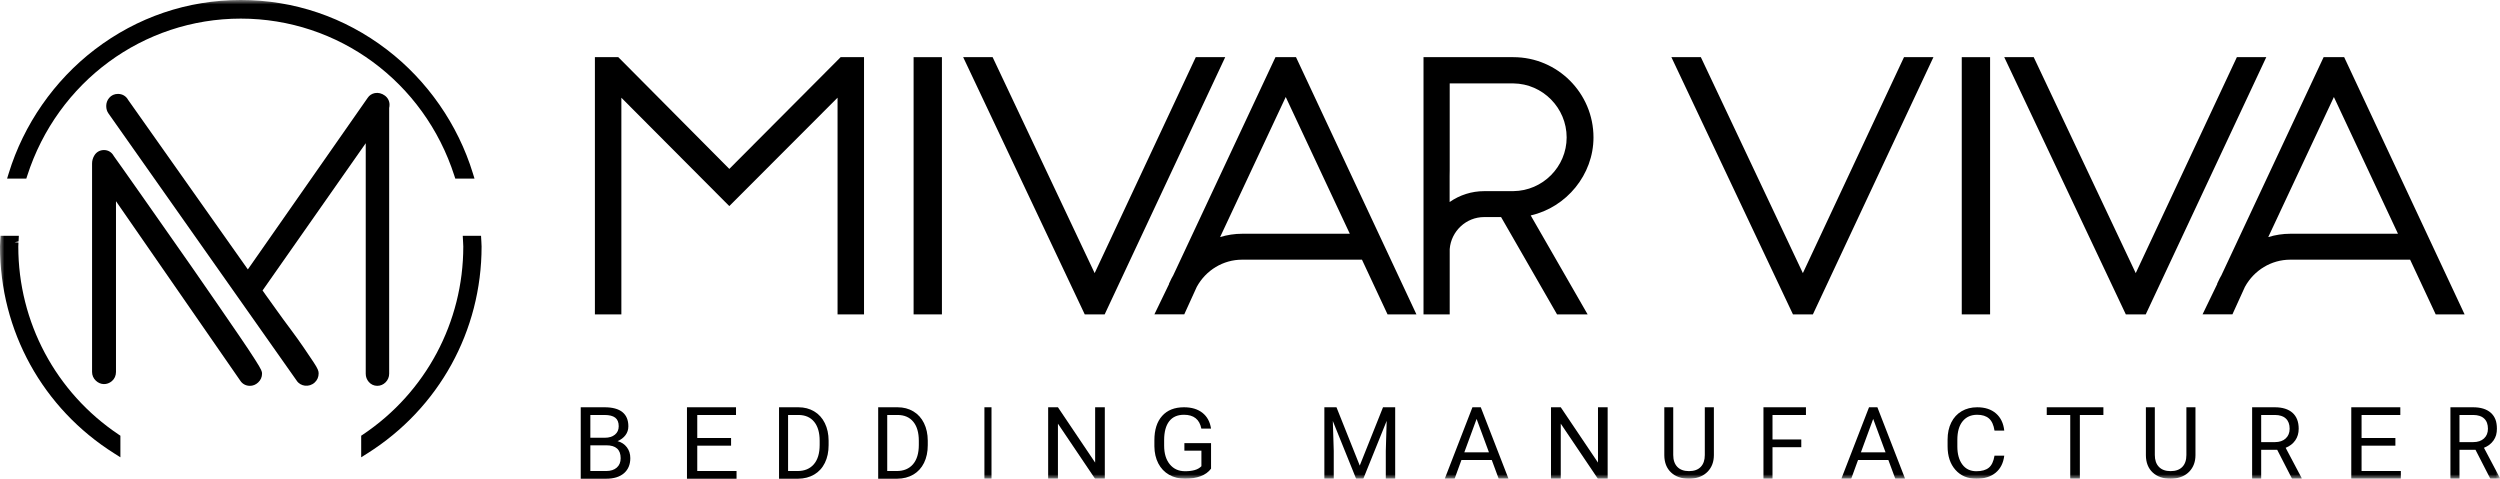
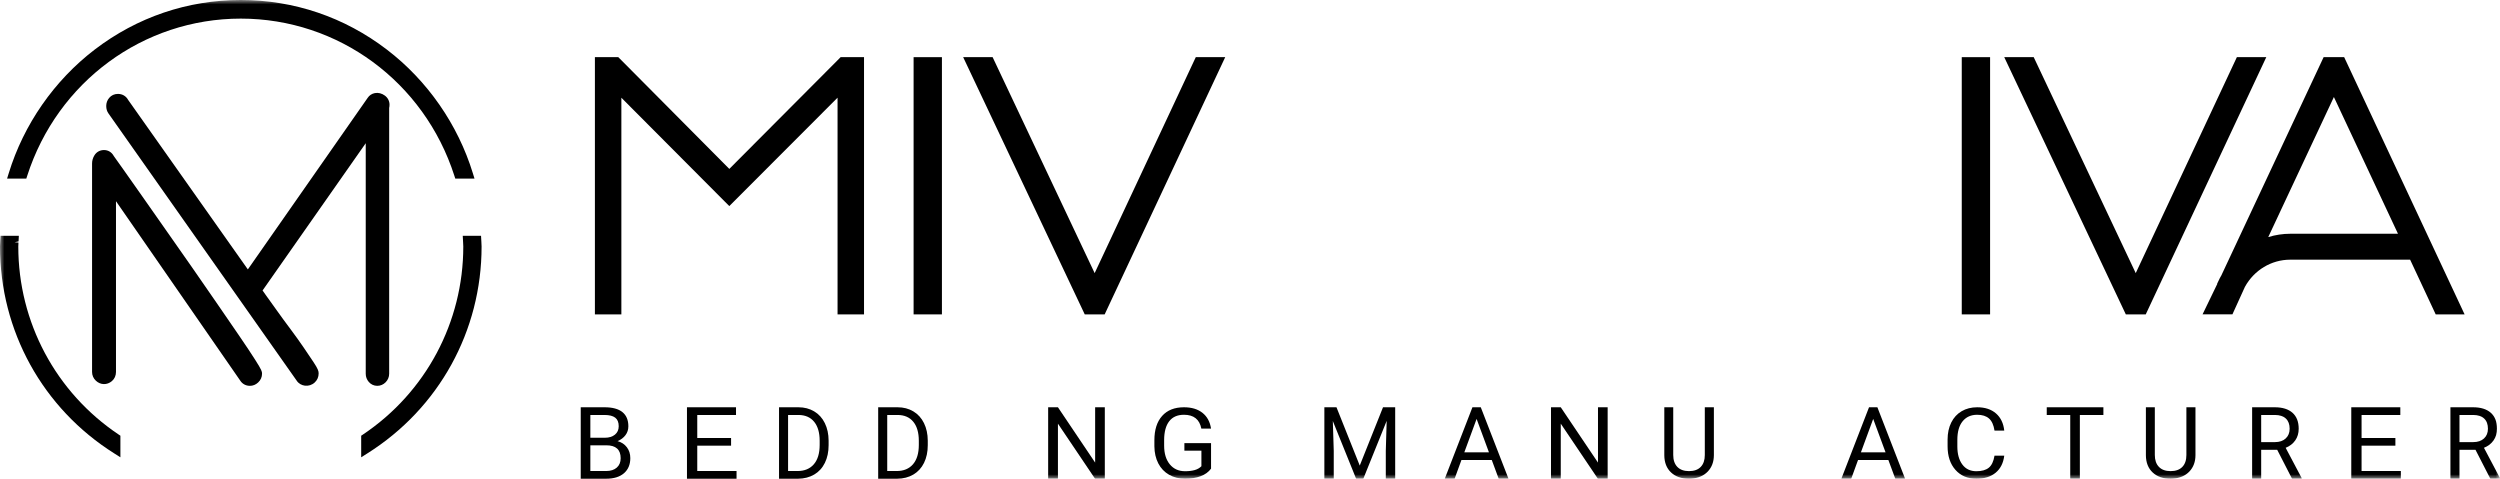
<svg xmlns="http://www.w3.org/2000/svg" xmlns:xlink="http://www.w3.org/1999/xlink" width="282px" height="54px" viewBox="0 0 282 54" version="1.1">
  <title>Logo_desktop_tablet</title>
  <desc>Created with Sketch.</desc>
  <defs>
    <polygon id="path-1" points="0 54 282 54 282 0 0 0" />
  </defs>
  <g id="Page-1" stroke="none" stroke-width="1" fill="none" fill-rule="evenodd">
    <g id="Assets" transform="translate(-77, -946)">
      <g id="Logo_desktop_tablet" transform="translate(77, 946)">
        <path d="M27.026,37.939 C27.748,38.995 28.339,39.884 28.784,40.584 C29.529,41.758 29.558,41.905 29.558,42.153 C29.558,42.533 29.405,42.876 29.117,43.144 C28.844,43.396 28.533,43.522 28.189,43.522 C27.736,43.522 27.338,43.309 27.1,42.936 L13.083,22.695 L13.083,41.957 C13.083,42.369 12.92,42.737 12.623,42.988 C12.076,43.455 11.331,43.436 10.812,42.941 C10.533,42.674 10.385,42.334 10.385,41.957 L10.385,18.452 C10.385,18.116 10.476,17.802 10.654,17.518 C10.885,17.143 11.278,16.925 11.731,16.925 C12.204,16.925 12.606,17.173 12.837,17.603 C12.969,17.791 13.343,18.32 13.913,19.115 C14.49,19.919 15.182,20.901 15.988,22.061 C16.793,23.217 17.685,24.49 18.667,25.882 C19.652,27.277 20.643,28.692 21.64,30.126 C22.637,31.56 23.601,32.955 24.534,34.309 C25.466,35.664 26.297,36.874 27.026,37.939 Z" id="Fill-1" fill="#000000" />
        <path d="M43.411,10.781 L43.217,11.053 L43.41,10.78 C43.076,10.533 42.665,10.428 42.289,10.5 C41.948,10.564 41.655,10.756 41.473,11.038 L27.957,30.389 L14.452,11.266 C14.218,10.838 13.799,10.592 13.303,10.592 C12.908,10.592 12.558,10.751 12.318,11.039 C12.096,11.302 11.983,11.612 11.983,11.959 C11.983,12.287 12.072,12.574 12.242,12.806 L33.466,42.937 C33.888,43.591 34.865,43.726 35.496,43.147 C35.788,42.88 35.943,42.524 35.943,42.115 C35.943,41.85 35.857,41.592 35.368,40.853 C35.07,40.406 34.702,39.859 34.262,39.212 C33.823,38.567 33.323,37.869 32.775,37.135 C32.239,36.424 31.731,35.726 31.261,35.067 C30.783,34.394 30.363,33.809 30.001,33.309 C29.85,33.099 29.722,32.918 29.617,32.766 L41.255,16.154 L41.255,42.154 C41.255,42.507 41.372,42.819 41.602,43.085 C41.846,43.367 42.186,43.522 42.558,43.522 C42.914,43.522 43.24,43.383 43.504,43.116 C43.761,42.851 43.898,42.519 43.898,42.154 L43.898,12.179 C43.924,12.073 43.938,11.952 43.938,11.802 C43.938,11.401 43.746,11.029 43.411,10.781" id="Fill-3" fill="#000000" />
        <polygon id="Fill-5" fill="#000000" points="95.106 6.448 94.823 6.448 94.624 6.649 82.267 19.053 70.079 6.783 69.942 6.647 69.742 6.448 69.461 6.448 67.788 6.448 67.105 6.448 67.105 7.133 67.105 34.777 67.105 35.463 67.788 35.463 69.408 35.463 70.09 35.463 70.09 34.777 70.09 11.025 81.783 22.763 82.265 23.247 82.748 22.763 94.476 11.02 94.476 34.777 94.476 35.463 95.159 35.463 96.779 35.463 97.462 35.463 97.462 34.777 97.462 7.133 97.462 6.448 96.779 6.448" />
        <polygon id="Fill-7" fill="#000000" points="103.793 6.448 103.054 6.448 103.054 7.133 103.054 34.777 103.054 35.463 103.793 35.463 105.51 35.463 106.249 35.463 106.249 34.777 106.249 7.133 106.249 6.448 105.51 6.448" />
        <polygon id="Fill-9" fill="#000000" points="138.204 6.448 137.124 6.448 135.323 6.448 134.885 6.448 134.699 6.843 123.477 30.808 112.154 6.842 111.969 6.448 111.533 6.448 109.73 6.448 108.646 6.448 109.107 7.425 122.174 35.069 122.359 35.463 122.797 35.463 124.168 35.463 124.607 35.463 124.791 35.067 137.747 7.423" />
-         <path d="M140.103,26.368 C139.274,26.368 138.439,26.495 137.628,26.741 L145.031,10.943 L152.259,26.368 L140.103,26.368 Z M146.376,6.845 L146.19,6.448 L145.746,6.448 L144.317,6.448 L143.872,6.448 L143.686,6.845 L132.317,31.108 C132.314,31.109 132.295,31.14 132.277,31.171 C132.232,31.246 132.187,31.321 132.149,31.402 L131.854,32.022 L131.873,32.032 L130.69,34.479 L130.215,35.459 L131.317,35.459 L133.136,35.459 L133.585,35.459 L133.768,35.054 L134.994,32.362 C136.029,30.468 137.984,29.292 140.103,29.292 L153.63,29.292 L156.329,35.064 L156.515,35.463 L156.959,35.463 L158.687,35.463 L159.773,35.463 L159.318,34.49 L146.376,6.845 Z" id="Fill-11" fill="#000000" />
-         <path d="M168.94,21.559 L168.94,21.562 L167.405,21.562 C166.009,21.562 164.653,21.997 163.518,22.789 L163.518,19.866 L163.527,19.181 L163.527,9.409 L170.708,9.409 C174.019,9.441 176.718,12.174 176.718,15.502 C176.718,18.811 174.019,21.529 170.704,21.559 L169.624,21.559 L168.94,21.559 Z M172.664,24.301 C176.708,23.383 179.745,19.699 179.745,15.502 C179.745,10.51 175.692,6.448 170.709,6.448 L161.256,6.448 L160.572,6.448 L160.572,7.133 L160.572,34.777 L160.572,35.463 L161.256,35.463 L162.843,35.463 L163.527,35.463 L163.527,34.777 L163.527,28.098 C163.687,26.07 165.386,24.486 167.405,24.486 L169.322,24.486 L175.437,35.119 L175.634,35.463 L176.029,35.463 L177.9,35.463 L179.084,35.463 L178.493,34.435 L172.664,24.301 Z" id="Fill-13" fill="#000000" />
        <polygon id="Fill-15" fill="#000000" points="222.026 6.448 221.286 6.448 221.286 7.133 221.286 34.777 221.286 35.463 222.026 35.463 223.742 35.463 224.482 35.463 224.482 34.777 224.482 7.133 224.482 6.448 223.742 6.448" />
        <polygon id="Fill-17" fill="#000000" points="255.637 6.448 254.556 6.448 252.756 6.448 252.318 6.448 252.133 6.843 240.911 30.808 229.589 6.842 229.403 6.448 228.966 6.448 227.164 6.448 226.079 6.448 226.541 7.426 239.607 35.07 239.793 35.463 240.23 35.463 241.601 35.463 242.04 35.463 242.225 35.067 255.18 7.423" />
-         <polygon id="Fill-19" fill="#000000" points="218.091 6.448 217.01 6.448 215.209 6.448 214.771 6.448 214.586 6.843 203.364 30.808 192.042 6.842 191.856 6.448 191.42 6.448 189.617 6.448 188.533 6.448 188.994 7.426 202.06 35.07 202.247 35.463 202.683 35.463 204.054 35.463 204.493 35.463 204.679 35.067 217.634 7.423" />
        <path d="M258.335,26.368 C257.506,26.368 256.671,26.495 255.859,26.741 L263.263,10.944 L270.492,26.368 L258.335,26.368 Z M264.609,6.845 L264.422,6.448 L263.978,6.448 L262.549,6.448 L262.104,6.448 L261.918,6.845 L250.548,31.108 C250.546,31.109 250.527,31.14 250.508,31.171 C250.463,31.246 250.419,31.321 250.381,31.402 L250.085,32.022 L250.106,32.032 L248.922,34.479 L248.448,35.46 L249.549,35.46 L251.367,35.46 L251.817,35.46 L252.001,35.055 L253.225,32.362 C254.262,30.468 256.217,29.292 258.335,29.292 L271.862,29.292 L274.562,35.065 L274.747,35.463 L275.192,35.463 L276.92,35.463 L278.006,35.463 L277.551,34.49 L264.609,6.845 Z" id="Fill-21" fill="#000000" />
        <path d="M66.591,50.231 L66.591,53.131 L68.379,53.131 C68.883,53.131 69.282,53.002 69.573,52.746 C69.865,52.49 70.011,52.136 70.011,51.686 C70.011,50.716 69.472,50.231 68.397,50.231 L66.591,50.231 Z M66.591,49.378 L68.227,49.378 C68.702,49.378 69.081,49.261 69.365,49.028 C69.649,48.796 69.791,48.48 69.791,48.08 C69.791,47.636 69.658,47.313 69.396,47.112 C69.132,46.911 68.732,46.81 68.193,46.81 L66.591,46.81 L66.591,49.378 Z M65.507,54 L65.507,45.94 L68.193,45.94 C69.085,45.94 69.756,46.122 70.205,46.482 C70.655,46.845 70.879,47.38 70.879,48.088 C70.879,48.464 70.771,48.798 70.552,49.088 C70.334,49.377 70.037,49.601 69.66,49.759 C70.105,49.881 70.456,50.113 70.713,50.454 C70.971,50.796 71.099,51.204 71.099,51.675 C71.099,52.399 70.861,52.966 70.384,53.381 C69.905,53.794 69.23,54 68.358,54 L65.507,54 Z" id="Fill-23" fill="#000000" />
        <polygon id="Fill-25" fill="#000000" points="82.465 50.275 78.651 50.275 78.651 53.131 83.082 53.131 83.082 54 77.49 54 77.49 45.94 83.022 45.94 83.022 46.81 78.651 46.81 78.651 49.406 82.465 49.406" />
        <path d="M88.895,46.809 L88.895,53.131 L89.968,53.131 C90.753,53.131 91.366,52.876 91.803,52.367 C92.24,51.857 92.458,51.13 92.458,50.189 L92.458,49.718 C92.458,48.802 92.252,48.089 91.84,47.582 C91.427,47.074 90.842,46.816 90.085,46.809 L88.895,46.809 Z M87.875,54 L87.875,45.94 L90.058,45.94 C90.73,45.94 91.326,46.095 91.842,46.405 C92.36,46.714 92.759,47.155 93.04,47.728 C93.321,48.3 93.464,48.957 93.467,49.699 L93.467,50.213 C93.467,50.973 93.327,51.64 93.045,52.213 C92.764,52.784 92.362,53.223 91.84,53.53 C91.317,53.836 90.71,53.993 90.015,54 L87.875,54 Z" id="Fill-27" fill="#000000" />
        <path d="M100.079,46.809 L100.079,53.131 L101.152,53.131 C101.938,53.131 102.55,52.876 102.988,52.367 C103.424,51.857 103.643,51.13 103.643,50.189 L103.643,49.718 C103.643,48.802 103.436,48.089 103.025,47.582 C102.612,47.074 102.027,46.816 101.269,46.809 L100.079,46.809 Z M99.059,54 L99.059,45.94 L101.242,45.94 C101.915,45.94 102.51,46.095 103.027,46.405 C103.544,46.714 103.943,47.155 104.225,47.728 C104.505,48.3 104.648,48.957 104.652,49.699 L104.652,50.213 C104.652,50.973 104.511,51.64 104.23,52.213 C103.948,52.784 103.546,53.223 103.025,53.53 C102.502,53.836 101.894,53.993 101.2,54 L99.059,54 Z" id="Fill-29" fill="#000000" />
        <mask id="mask-2" fill="white">
          <use xlink:href="#path-1" />
        </mask>
        <g id="Clip-32" />
-         <polygon id="Fill-31" fill="#000000" mask="url(#mask-2)" points="111.042 54 111.841 54 111.841 45.94 111.042 45.94" />
        <polygon id="Fill-33" fill="#000000" mask="url(#mask-2)" points="124.623 54 123.521 54 119.335 47.789 119.335 54 118.232 54 118.232 45.94 119.335 45.94 123.532 52.18 123.532 45.94 124.623 45.94" />
        <path d="M136.606,52.863 C136.325,53.244 135.933,53.529 135.43,53.717 C134.927,53.905 134.341,54 133.673,54 C132.997,54 132.397,53.85 131.872,53.551 C131.349,53.251 130.943,52.824 130.656,52.271 C130.37,51.718 130.223,51.077 130.215,50.348 L130.215,49.663 C130.215,48.481 130.506,47.566 131.089,46.916 C131.672,46.265 132.493,45.94 133.548,45.94 C134.414,45.94 135.11,46.15 135.638,46.568 C136.166,46.986 136.488,47.58 136.606,48.348 L135.512,48.348 C135.308,47.307 134.655,46.786 133.553,46.786 C132.82,46.786 132.264,47.03 131.887,47.517 C131.509,48.005 131.318,48.71 131.315,49.634 L131.315,50.275 C131.315,51.155 131.527,51.855 131.952,52.375 C132.378,52.894 132.953,53.154 133.678,53.154 C134.088,53.154 134.448,53.111 134.755,53.025 C135.062,52.94 135.317,52.794 135.519,52.59 L135.519,50.832 L133.599,50.832 L133.599,49.986 L136.606,49.986 L136.606,52.863 Z" id="Fill-34" fill="#000000" mask="url(#mask-2)" />
        <polygon id="Fill-35" fill="#000000" mask="url(#mask-2)" points="150.755 45.94 153.38 52.517 156.004 45.94 157.377 45.94 157.377 54 156.318 54 156.318 50.861 156.417 47.474 153.782 54 152.971 54 150.342 47.489 150.447 50.861 150.447 54 149.388 54 149.388 45.94" />
        <path d="M165.175,51.022 L167.953,51.022 L166.561,47.253 L165.175,51.022 Z M168.273,51.891 L164.849,51.891 L164.08,54 L162.969,54 L166.09,45.94 L167.032,45.94 L170.159,54 L169.053,54 L168.273,51.891 Z" id="Fill-36" fill="#000000" mask="url(#mask-2)" />
        <polygon id="Fill-37" fill="#000000" mask="url(#mask-2)" points="181.343 54 180.24 54 176.054 47.789 176.054 54 174.952 54 174.952 45.94 176.054 45.94 180.253 52.18 180.253 45.94 181.343 45.94" />
        <path d="M193.326,45.94 L193.326,51.347 C193.321,52.097 193.093,52.709 192.638,53.187 C192.184,53.663 191.568,53.93 190.789,53.988 L190.519,54 C189.674,54 188.999,53.765 188.498,53.295 C187.996,52.826 187.741,52.179 187.734,51.357 L187.734,45.94 L188.741,45.94 L188.741,51.324 C188.741,51.899 188.896,52.346 189.203,52.665 C189.511,52.983 189.95,53.142 190.519,53.142 C191.096,53.142 191.537,52.984 191.843,52.667 C192.148,52.351 192.302,51.905 192.302,51.329 L192.302,45.94 L193.326,45.94 Z" id="Fill-38" fill="#000000" mask="url(#mask-2)" />
-         <polygon id="Fill-39" fill="#000000" mask="url(#mask-2)" points="203.185 50.441 199.938 50.441 199.938 54 198.918 54 198.918 45.94 203.711 45.94 203.711 46.809 199.938 46.809 199.938 49.571 203.185 49.571" />
        <path d="M209.911,51.022 L212.69,51.022 L211.297,47.253 L209.911,51.022 Z M213.009,51.891 L209.586,51.891 L208.817,54 L207.705,54 L210.826,45.94 L211.769,45.94 L214.895,54 L213.79,54 L213.009,51.891 Z" id="Fill-40" fill="#000000" mask="url(#mask-2)" />
        <path d="M226.079,51.403 C225.977,52.233 225.653,52.873 225.108,53.323 C224.562,53.774 223.837,54 222.933,54 C221.953,54 221.167,53.668 220.575,53.003 C219.984,52.339 219.688,51.45 219.688,50.337 L219.688,49.582 C219.688,48.854 219.826,48.212 220.102,47.659 C220.378,47.106 220.768,46.681 221.273,46.385 C221.779,46.088 222.364,45.94 223.029,45.94 C223.912,45.94 224.618,46.173 225.151,46.638 C225.683,47.103 225.992,47.747 226.079,48.569 L224.98,48.569 C224.884,47.942 224.679,47.488 224.361,47.208 C224.044,46.927 223.6,46.786 223.029,46.786 C222.33,46.786 221.782,47.031 221.385,47.519 C220.987,48.008 220.789,48.705 220.789,49.606 L220.789,50.366 C220.789,51.218 220.978,51.896 221.354,52.399 C221.73,52.903 222.256,53.154 222.933,53.154 C223.54,53.154 224.008,53.024 224.332,52.763 C224.657,52.502 224.873,52.05 224.98,51.403 L226.079,51.403 Z" id="Fill-41" fill="#000000" mask="url(#mask-2)" />
        <polygon id="Fill-42" fill="#000000" mask="url(#mask-2)" points="237.263 46.809 234.608 46.809 234.608 54 233.523 54 233.523 46.809 230.873 46.809 230.873 45.94 237.263 45.94" />
        <path d="M247.649,45.94 L247.649,51.347 C247.645,52.097 247.416,52.709 246.962,53.187 C246.507,53.663 245.89,53.93 245.112,53.988 L244.842,54 C243.997,54 243.323,53.765 242.821,53.295 C242.318,52.826 242.063,52.179 242.057,51.357 L242.057,45.94 L243.064,45.94 L243.064,51.324 C243.064,51.899 243.218,52.346 243.527,52.665 C243.833,52.983 244.272,53.142 244.842,53.142 C245.418,53.142 245.86,52.984 246.166,52.667 C246.472,52.351 246.625,51.905 246.625,51.329 L246.625,45.94 L247.649,45.94 Z" id="Fill-43" fill="#000000" mask="url(#mask-2)" />
        <path d="M255.061,49.87 L256.621,49.87 C257.126,49.87 257.526,49.734 257.824,49.46 C258.123,49.186 258.272,48.82 258.272,48.362 C258.272,47.864 258.13,47.48 257.846,47.214 C257.562,46.947 257.152,46.812 256.616,46.809 L255.061,46.809 L255.061,49.87 Z M256.87,50.74 L255.061,50.74 L255.061,54 L254.04,54 L254.04,45.94 L256.589,45.94 C257.457,45.94 258.125,46.147 258.592,46.56 C259.059,46.974 259.293,47.575 259.293,48.364 C259.293,48.866 259.164,49.304 258.904,49.677 C258.646,50.049 258.285,50.328 257.822,50.512 L259.632,53.934 L259.632,54 L258.542,54 L256.87,50.74 Z" id="Fill-44" fill="#000000" mask="url(#mask-2)" />
        <polygon id="Fill-45" fill="#000000" mask="url(#mask-2)" points="270.2 50.275 266.385 50.275 266.385 53.131 270.816 53.131 270.816 54 265.224 54 265.224 45.94 270.756 45.94 270.756 46.81 266.385 46.81 266.385 49.406 270.2 49.406" />
        <path d="M277.429,49.87 L278.989,49.87 C279.493,49.87 279.895,49.734 280.193,49.46 C280.491,49.186 280.64,48.82 280.64,48.362 C280.64,47.864 280.498,47.48 280.215,47.214 C279.931,46.947 279.52,46.812 278.984,46.809 L277.429,46.809 L277.429,49.87 Z M279.237,50.74 L277.429,50.74 L277.429,54 L276.408,54 L276.408,45.94 L278.958,45.94 C279.825,45.94 280.492,46.147 280.96,46.56 C281.428,46.974 281.661,47.575 281.661,48.364 C281.661,48.866 281.532,49.304 281.273,49.677 C281.013,50.049 280.653,50.328 280.19,50.512 L282,53.934 L282,54 L280.91,54 L279.237,50.74 Z" id="Fill-46" fill="#000000" mask="url(#mask-2)" />
        <path d="M2.064,27.808 C2.064,27.657 2.074,27.507 2.084,27.359 L1.644,27.328 L2.093,27.228 L2.125,26.597 L0.062,26.597 L0.024,27.273 C0.011,27.449 0,27.627 0,27.808 C0,37.336 4.815,46.058 12.881,51.14 L13.581,51.582 L13.581,49.147 L13.377,49.011 C6.293,44.265 2.064,36.338 2.064,27.808" id="Fill-47" fill="#000000" mask="url(#mask-2)" />
        <path d="M51.253,19.827 L51.356,20.149 L53.524,20.149 L53.339,19.545 C51.652,14.04 48.206,9.085 43.636,5.591 C38.856,1.934 33.158,0 27.162,0 C21.165,0 15.467,1.934 10.686,5.59 C6.116,9.085 2.671,14.041 0.985,19.545 L0.799,20.149 L2.967,20.149 L3.071,19.827 C6.478,9.224 16.16,2.099 27.162,2.099 C38.162,2.099 47.844,9.224 51.253,19.827" id="Fill-48" fill="#000000" mask="url(#mask-2)" />
        <path d="M54.299,27.273 L54.261,26.597 L52.198,26.597 L52.237,27.328 C52.247,27.486 52.259,27.646 52.259,27.807 C52.259,36.338 48.03,44.265 40.946,49.012 L40.742,49.148 L40.742,51.582 L41.441,51.141 C49.507,46.06 54.323,37.336 54.323,27.807 C54.323,27.627 54.312,27.449 54.299,27.273" id="Fill-49" fill="#000000" mask="url(#mask-2)" />
      </g>
    </g>
  </g>
</svg>